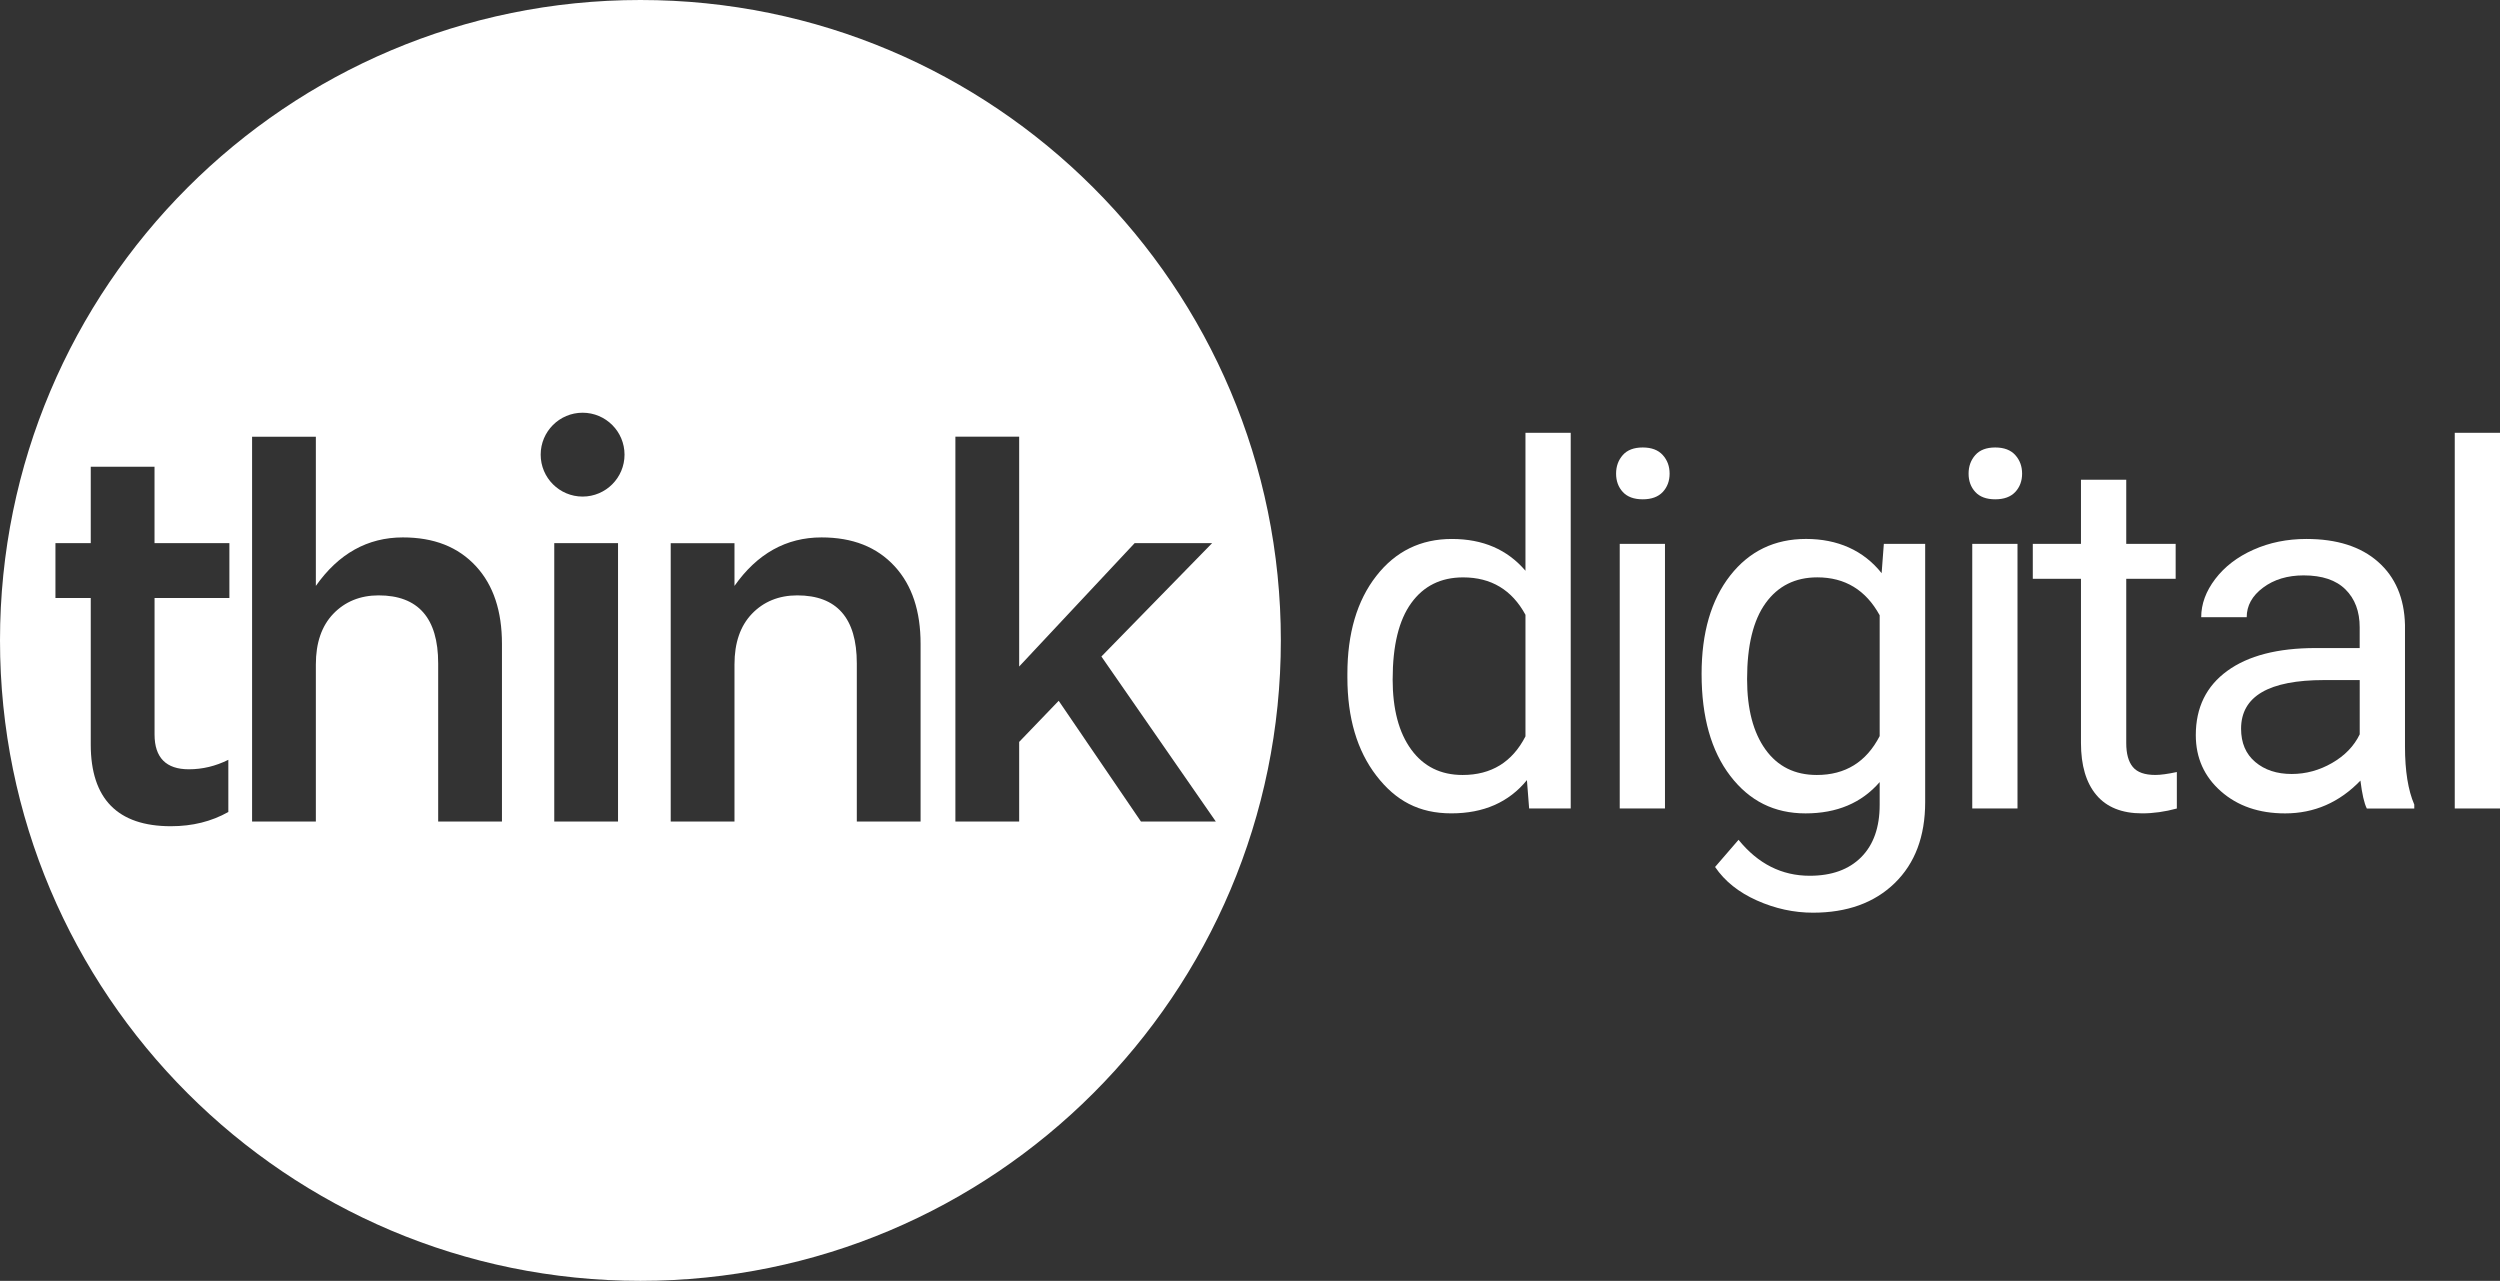
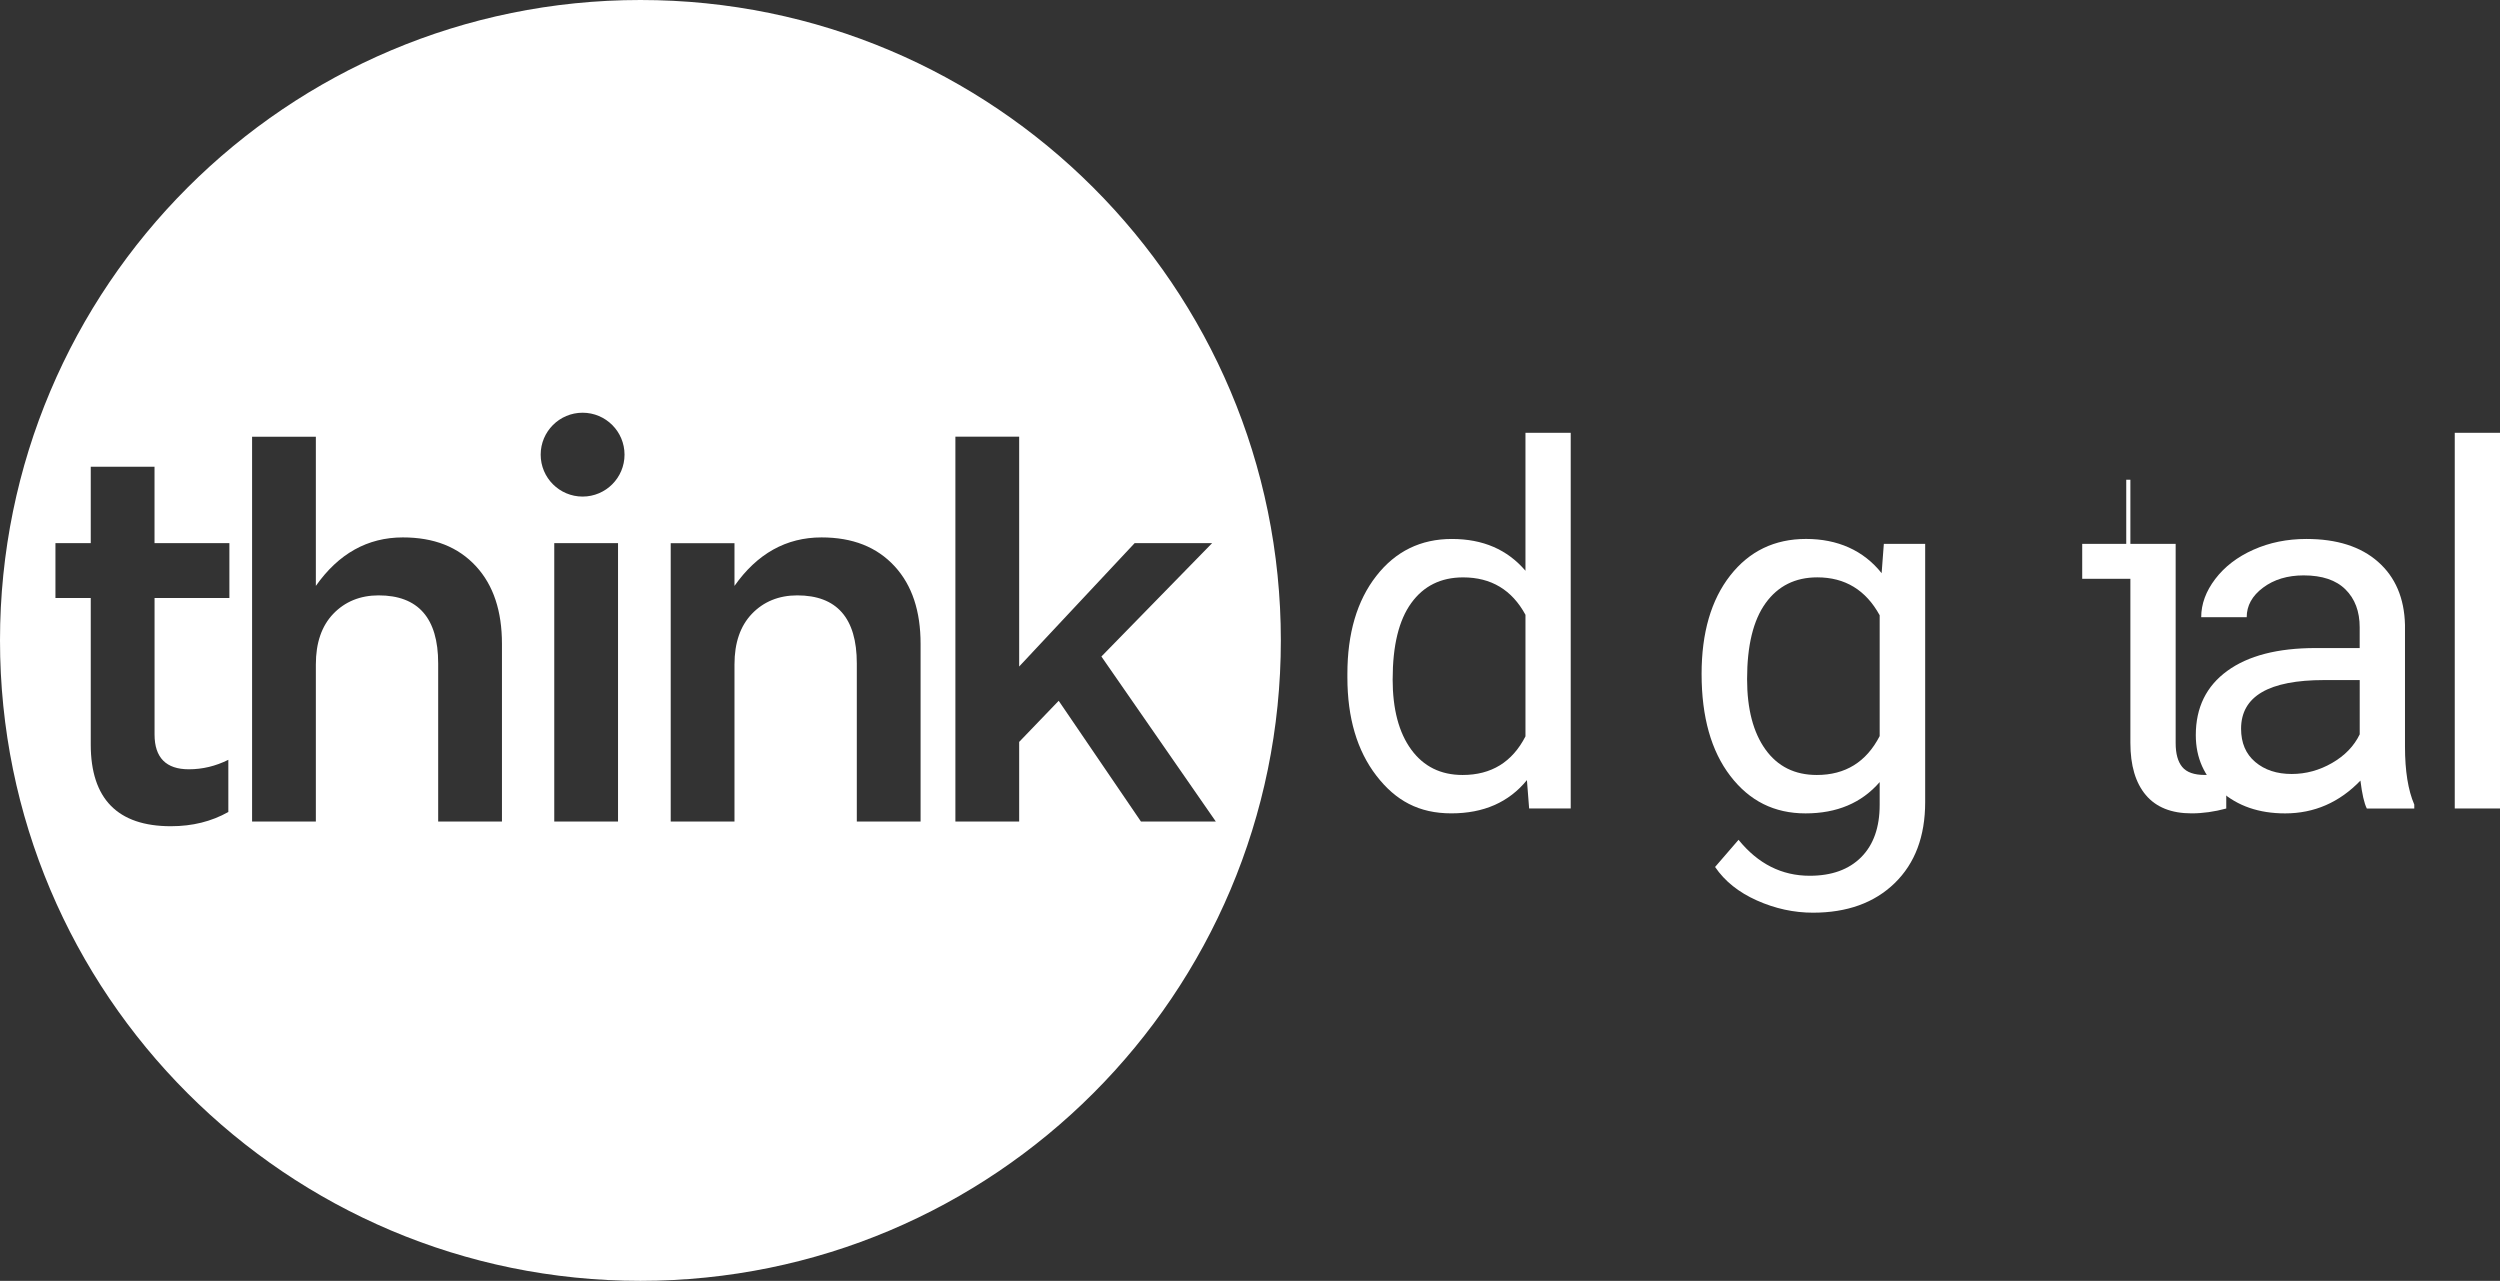
<svg xmlns="http://www.w3.org/2000/svg" id="Layer_2" data-name="Layer 2" viewBox="0 0 804.41 412.14">
  <rect x="0" y="0" width="804.41" height="412.14" fill="#333333" stroke="none" />
  <defs>
    <style>
      .cls-1 {
        fill: #fff;
      }
    </style>
  </defs>
  <g id="Layer_1-2" data-name="Layer 1">
    <g>
      <g>
        <path class="cls-1" d="M433.54,216.86c0-13.06,3.09-23.57,9.29-31.52,6.19-7.95,14.3-11.92,24.32-11.92s17.86,3.41,23.69,10.23v-44.39h14.56v120.88h-13.38l-.71-9.13c-5.82,7.14-13.93,10.7-24.32,10.7s-17.9-4.04-24.12-12.12c-6.22-8.08-9.33-18.62-9.33-31.64v-1.1ZM448.1,218.51c0,9.65,1.99,17.21,5.98,22.67,3.99,5.46,9.5,8.18,16.53,8.18,9.23,0,15.98-4.14,20.23-12.43v-39.11c-4.36-8.03-11.04-12.04-20.07-12.04-7.14,0-12.7,2.75-16.68,8.26-3.99,5.51-5.98,13.67-5.98,24.48Z" />
-         <path class="cls-1" d="M520,152.4c0-2.36.72-4.35,2.16-5.98,1.44-1.63,3.58-2.44,6.41-2.44s4.98.81,6.45,2.44c1.47,1.63,2.2,3.62,2.2,5.98s-.74,4.33-2.2,5.9c-1.47,1.57-3.62,2.36-6.45,2.36s-4.97-.79-6.41-2.36c-1.44-1.57-2.16-3.54-2.16-5.9ZM535.73,260.14h-14.56v-85.15h14.56v85.15Z" />
        <path class="cls-1" d="M547.51,216.86c0-13.27,3.07-23.83,9.21-31.68,6.14-7.84,14.27-11.77,24.4-11.77s18.49,3.67,24.32,11.02l.71-9.44h13.3v83.11c0,11.02-3.27,19.7-9.8,26.05-6.53,6.35-15.31,9.52-26.32,9.52-6.14,0-12.15-1.31-18.02-3.93-5.88-2.62-10.36-6.22-13.46-10.78l7.55-8.74c6.24,7.71,13.88,11.57,22.9,11.57,7.08,0,12.6-2,16.57-5.98,3.96-3.99,5.94-9.6,5.94-16.84v-7.32c-5.82,6.72-13.77,10.07-23.85,10.07s-18.04-4.01-24.2-12.04-9.25-18.97-9.25-32.82ZM562.15,218.51c0,9.6,1.97,17.14,5.9,22.63,3.93,5.48,9.44,8.22,16.53,8.22,9.18,0,15.92-4.17,20.23-12.51v-38.88c-4.46-8.13-11.15-12.2-20.07-12.2-7.08,0-12.62,2.75-16.61,8.26s-5.98,13.67-5.98,24.48Z" />
-         <path class="cls-1" d="M633.42,152.4c0-2.36.72-4.35,2.16-5.98,1.44-1.63,3.58-2.44,6.41-2.44s4.98.81,6.45,2.44c1.47,1.63,2.2,3.62,2.2,5.98s-.74,4.33-2.2,5.9c-1.47,1.57-3.62,2.36-6.45,2.36s-4.97-.79-6.41-2.36c-1.44-1.57-2.16-3.54-2.16-5.9ZM649.16,260.14h-14.56v-85.15h14.56v85.15Z" />
-         <path class="cls-1" d="M684.15,154.37v20.62h15.9v11.25h-15.9v52.87c0,3.42.71,5.98,2.12,7.68,1.42,1.71,3.83,2.56,7.24,2.56,1.68,0,3.99-.31,6.92-.94v11.74c-3.83,1.04-7.55,1.56-11.17,1.56-6.51,0-11.41-1.97-14.72-5.9-3.31-3.93-4.96-9.52-4.96-16.76v-52.81h-15.5v-11.25h15.5v-20.62h14.56Z" />
+         <path class="cls-1" d="M684.15,154.37v20.62h15.9v11.25v52.87c0,3.42.71,5.98,2.12,7.68,1.42,1.71,3.83,2.56,7.24,2.56,1.68,0,3.99-.31,6.92-.94v11.74c-3.83,1.04-7.55,1.56-11.17,1.56-6.51,0-11.41-1.97-14.72-5.9-3.31-3.93-4.96-9.52-4.96-16.76v-52.81h-15.5v-11.25h15.5v-20.62h14.56Z" />
        <path class="cls-1" d="M761.55,260.14c-.84-1.68-1.52-4.67-2.05-8.97-6.77,7.03-14.85,10.55-24.24,10.55-8.39,0-15.28-2.37-20.66-7.12-5.38-4.75-8.07-10.77-8.07-18.06,0-8.87,3.37-15.75,10.11-20.66,6.74-4.91,16.22-7.36,28.45-7.36h14.17v-6.69c0-5.09-1.52-9.14-4.56-12.16-3.04-3.02-7.53-4.53-13.46-4.53-5.19,0-9.55,1.31-13.06,3.94-3.52,2.62-5.27,5.8-5.27,9.52h-14.64c0-4.25,1.51-8.35,4.53-12.32,3.02-3.96,7.11-7.1,12.28-9.4,5.17-2.31,10.85-3.46,17.04-3.46,9.81,0,17.5,2.45,23.06,7.36,5.56,4.91,8.45,11.66,8.66,20.27v39.19c0,7.82,1,14.04,2.99,18.65v1.26h-15.27ZM737.39,249.04c4.56,0,8.89-1.18,12.99-3.54,4.09-2.36,7.06-5.43,8.89-9.21v-17.47h-11.41c-17.84,0-26.76,5.22-26.76,15.66,0,4.56,1.52,8.13,4.56,10.7,3.04,2.57,6.95,3.86,11.73,3.86Z" />
        <path class="cls-1" d="M804.41,260.14h-14.56v-120.88h14.56v120.88Z" />
      </g>
      <path class="cls-1" d="M206.06,0C92.25,0,0,92.27,0,206.06s92.25,206.07,206.06,206.07,206.07-92.26,206.07-206.07S319.87,0,206.06,0ZM73.82,192.41h-24.09v43.93c0,7.46,3.73,11.19,11.02,11.19,4.41,0,8.65-1.02,12.72-3.05v16.79c-5.43,3.05-11.53,4.58-18.49,4.58-17.13,0-25.78-8.82-25.78-26.29v-47.15h-11.36v-17.64h11.36v-24.59h20.52v24.59h24.09v17.64ZM161.51,264.33h-20.52v-50.88c0-14.59-6.45-21.88-19.17-21.88-5.94,0-10.86,2.04-14.59,5.94s-5.6,9.33-5.6,16.28v50.55h-20.52v-123.82h20.52v48c7.29-10.35,16.62-15.6,27.99-15.6,10.01,0,17.81,3.05,23.58,9.33,5.6,6.11,8.31,14.42,8.31,24.93v57.16ZM198.86,264.33h-20.52v-89.56h20.52v89.56ZM187.46,159.78c-7.45,0-13.49-6.04-13.49-13.49s6.04-13.49,13.49-13.49,13.49,6.04,13.49,13.49-6.04,13.49-13.49,13.49ZM296.21,264.33h-20.52v-50.88c0-14.59-6.45-21.88-19.17-21.88-5.94,0-10.86,2.04-14.59,5.94s-5.6,9.33-5.6,16.28v50.55h-20.52v-89.56h20.52v13.74c7.29-10.35,16.62-15.6,27.99-15.6,10.01,0,17.81,3.05,23.58,9.33,5.6,6.11,8.31,14.42,8.31,24.93v57.16ZM340.65,225.49l-12.72,13.23v25.61h-20.52v-123.82h20.52v73.95l37.15-39.69h24.93l-35.62,36.47,36.81,53.09h-24.09l-26.46-38.84Z" />
    </g>
  </g>
</svg>